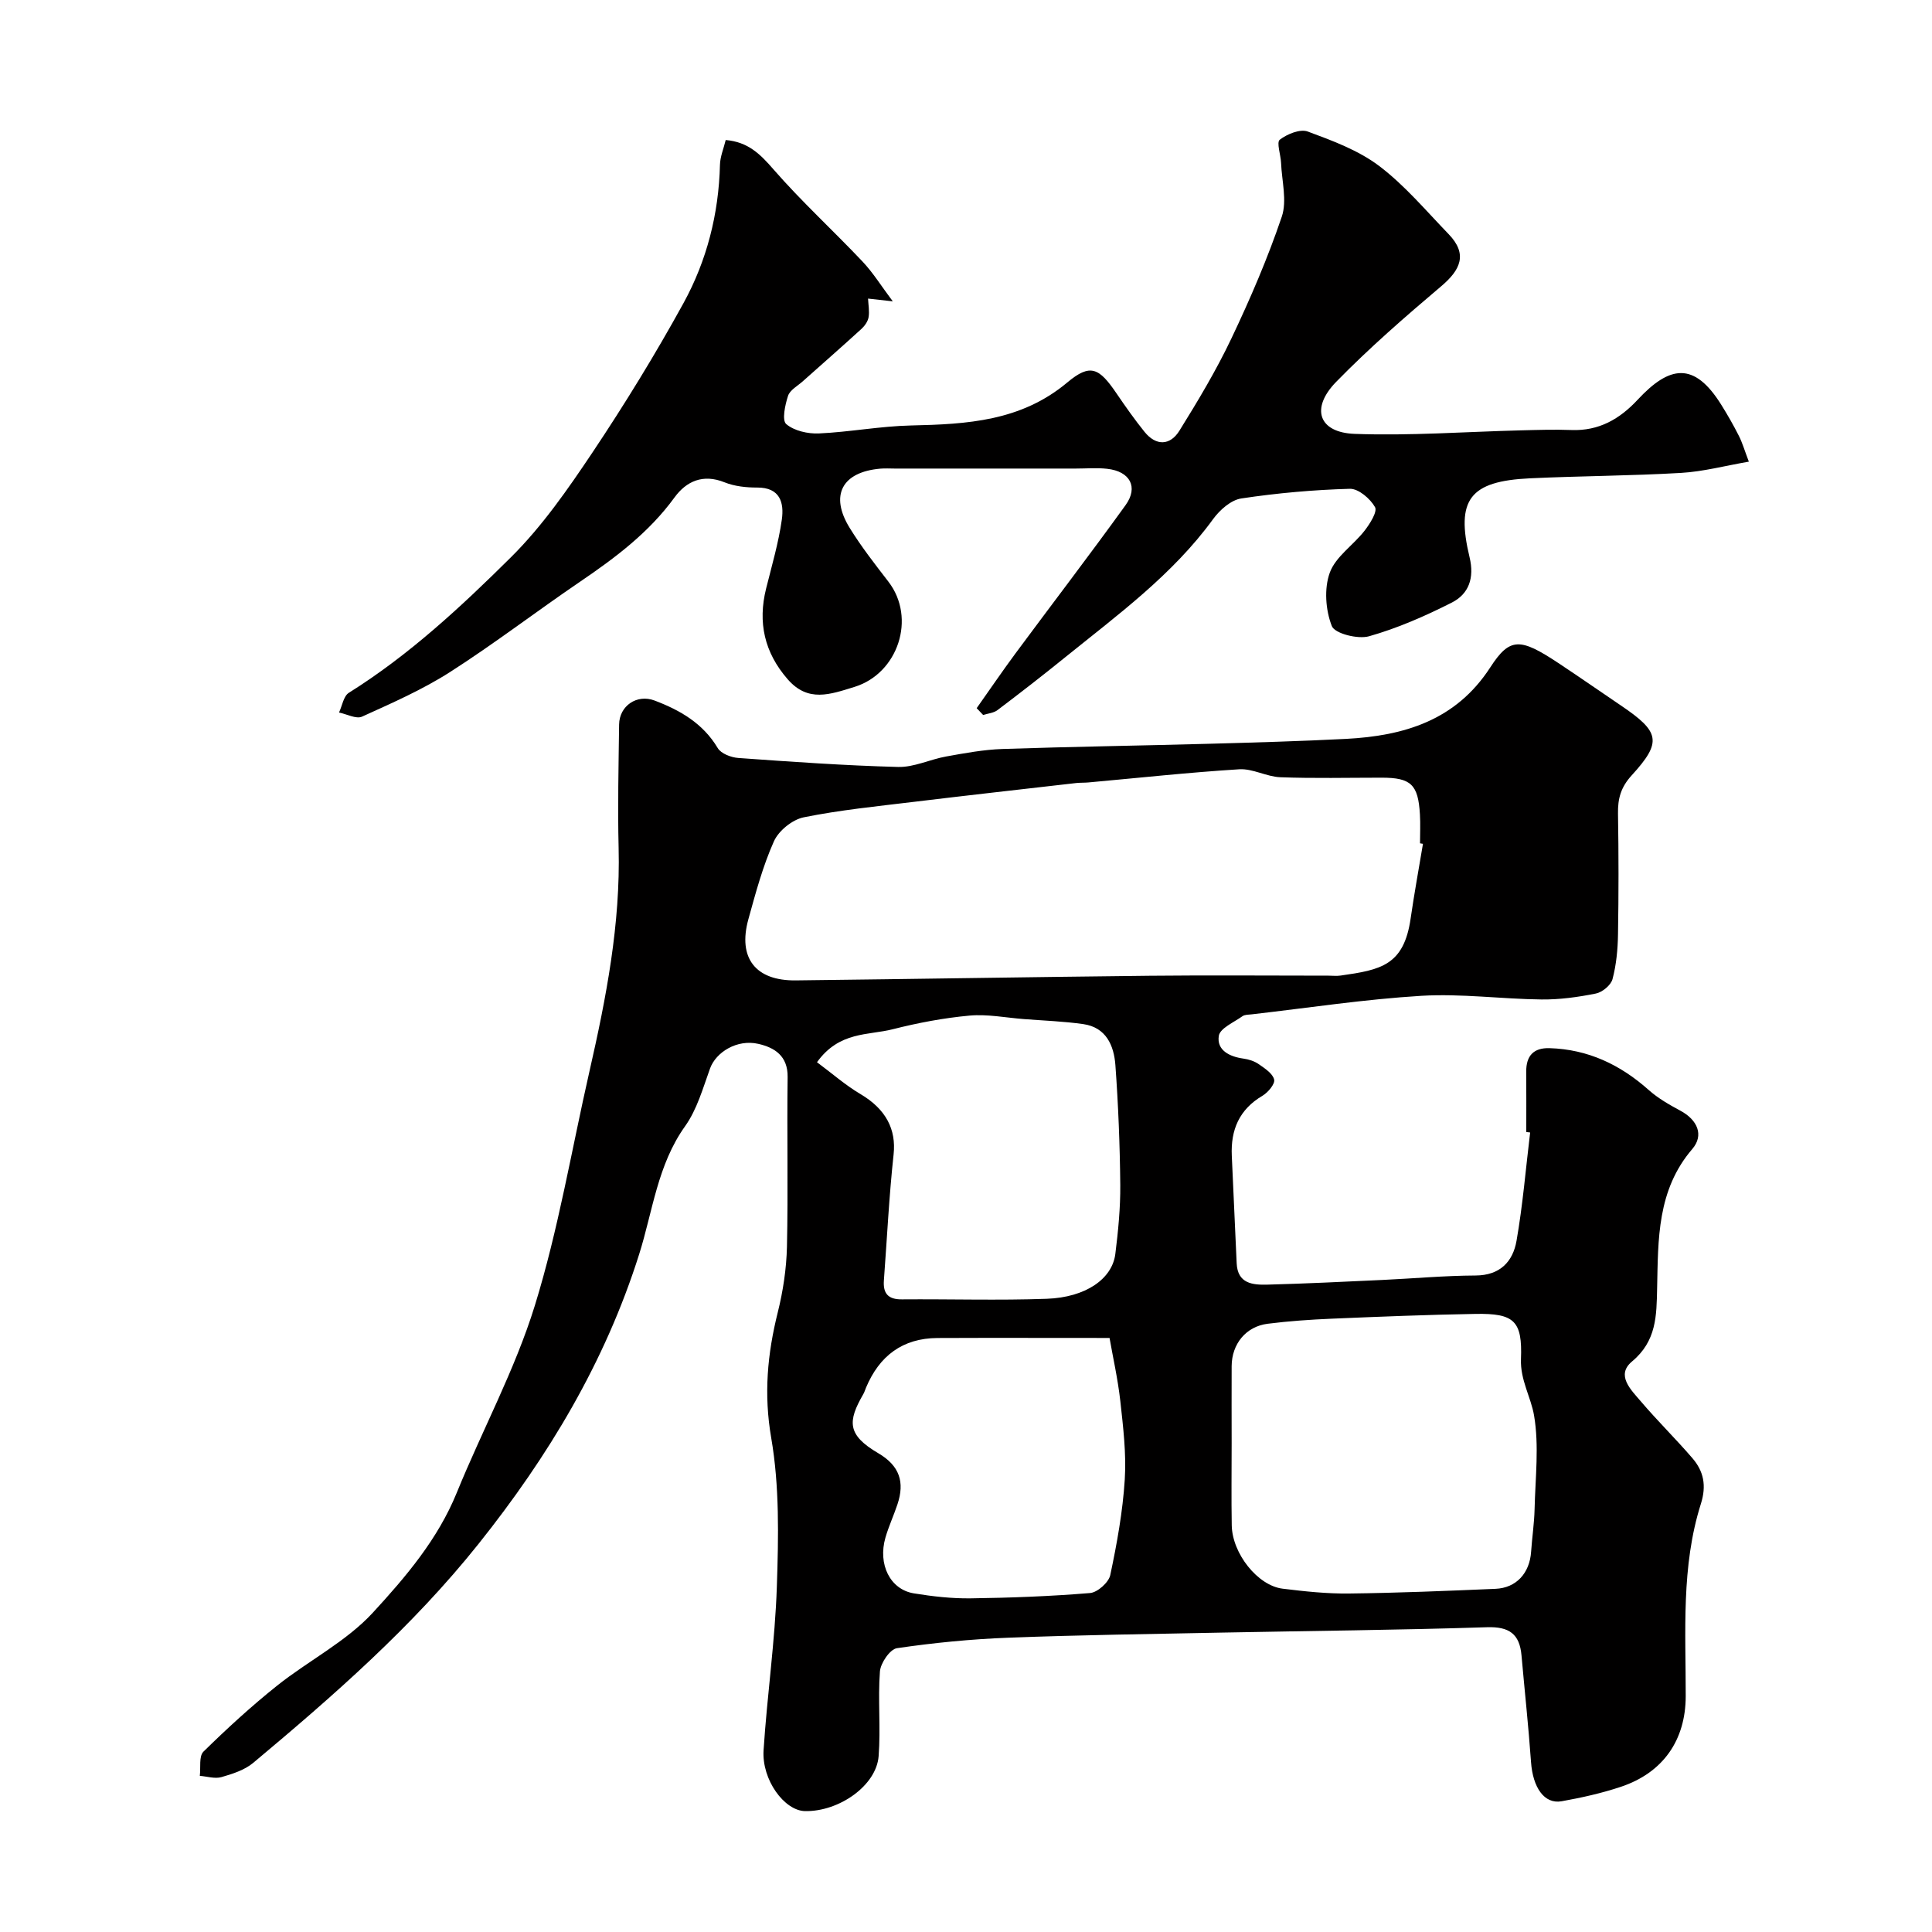
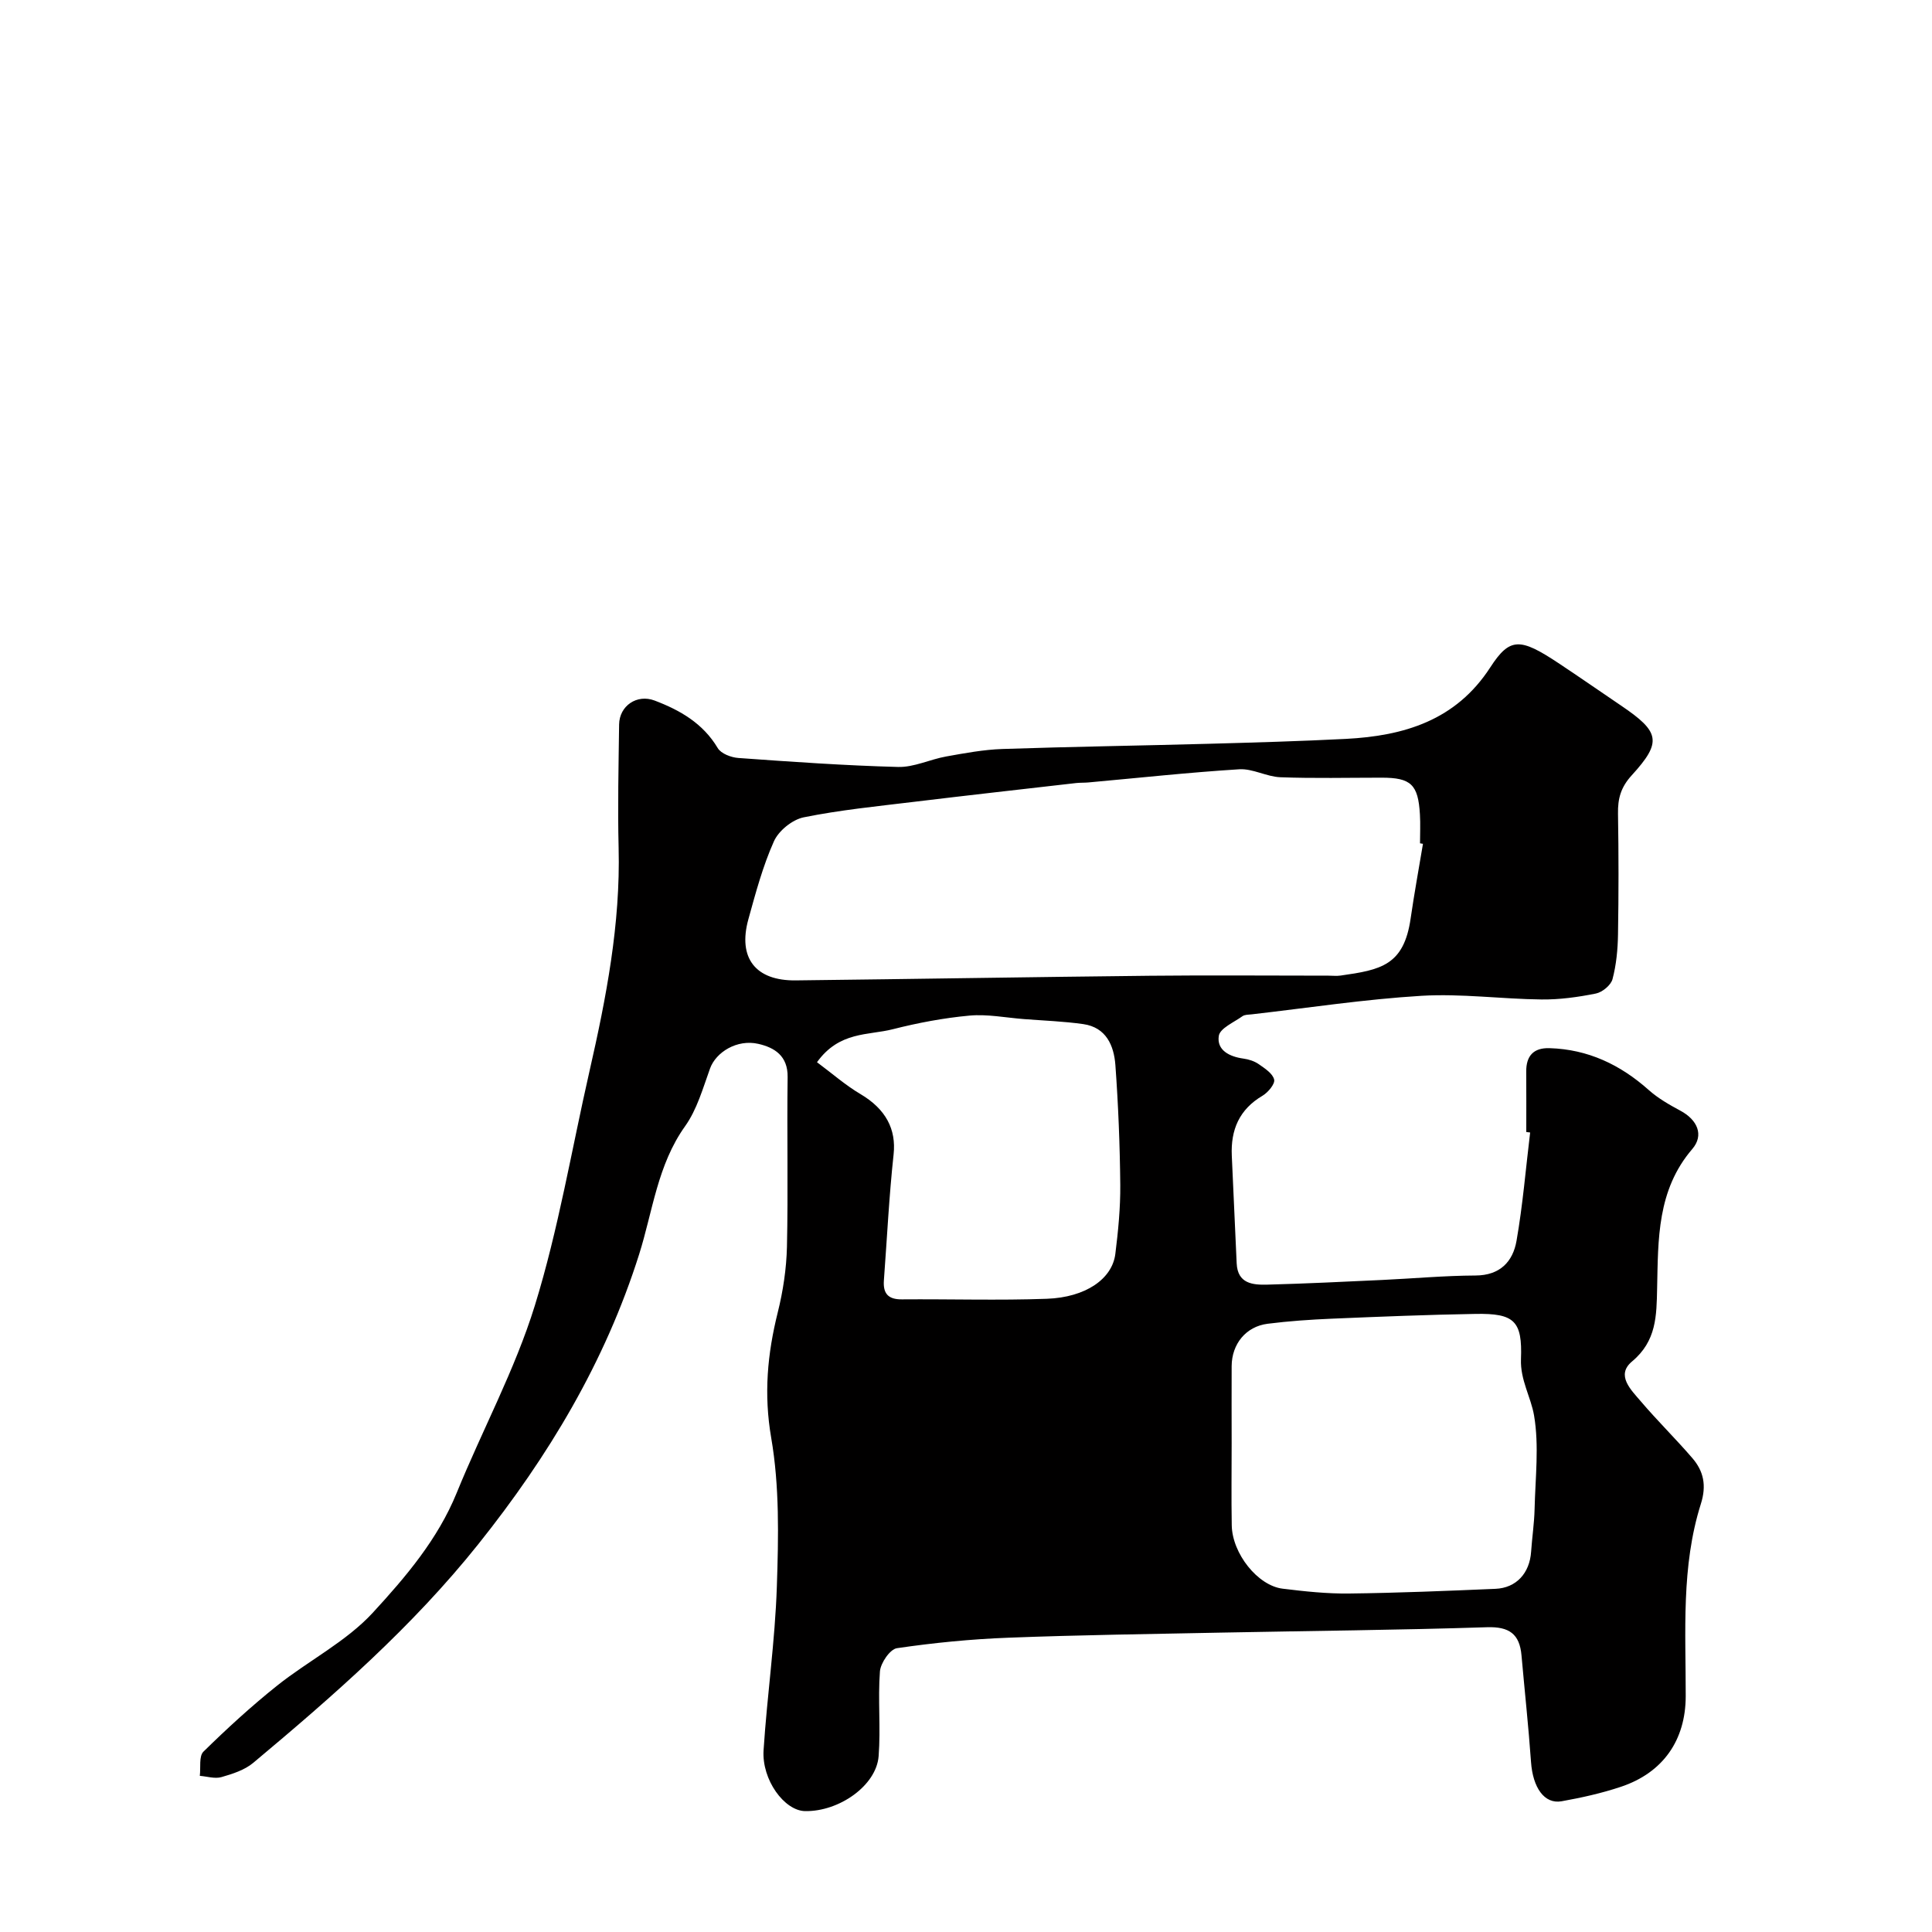
<svg xmlns="http://www.w3.org/2000/svg" enable-background="new 0 0 400 400" viewBox="0 0 400 400">
-   <path d="m316 234.37c0-4.17.02-8.33-.01-12.5-.03-3.27 1.52-4.96 4.82-4.86 7.97.24 14.66 3.42 20.56 8.68 1.92 1.71 4.24 3.03 6.52 4.26 3.56 1.9 4.94 5.07 2.48 7.94-7.31 8.51-7.06 18.72-7.28 28.79-.12 5.75-.12 10.96-5.2 15.2-3.41 2.85-.18 5.9 1.82 8.25 3.42 4.02 7.21 7.73 10.66 11.74 2.35 2.72 2.98 5.68 1.78 9.48-4.11 12.98-3.12 26.46-3.14 39.82-.01 9.1-4.68 15.85-13.43 18.77-3.98 1.33-8.12 2.25-12.25 2.99-3.59.65-5.98-2.83-6.35-8.14-.52-7.36-1.32-14.71-1.97-22.06-.39-4.42-2.53-5.98-7.14-5.83-18.26.59-36.53.75-54.8 1.11-14.77.3-29.54.49-44.3 1.06-7.71.29-15.43 1.05-23.07 2.17-1.43.21-3.38 3.06-3.52 4.81-.44 5.82.18 11.73-.27 17.55-.47 6.07-8.17 11.5-15.24 11.37-4.27-.08-8.98-6.47-8.58-12.62.73-11.32 2.38-22.6 2.75-33.92.34-10.25.56-20.72-1.17-30.74-1.56-9.05-.79-17.37 1.36-25.99 1.1-4.41 1.79-9.02 1.9-13.56.26-11.71-.02-23.43.14-35.15.06-4.4-2.73-6.11-6.07-6.87-4.4-1.01-8.77 1.72-9.99 5.09-1.48 4.09-2.7 8.5-5.17 11.96-5.72 8.01-6.7 17.61-9.51 26.51-7.06 22.34-18.77 41.82-33.29 60.01-13.66 17.11-29.95 31.35-46.6 45.28-1.79 1.5-4.29 2.3-6.59 2.96-1.36.39-2.98-.14-4.48-.26.21-1.71-.21-4.06.75-5.01 4.86-4.77 9.91-9.4 15.23-13.65 6.52-5.2 14.3-9.1 19.85-15.13 6.78-7.37 13.44-15.18 17.36-24.81 5.28-12.97 12.05-25.45 16.17-38.76 4.89-15.82 7.62-32.3 11.31-48.5 3.47-15.22 6.43-30.49 6.04-46.23-.21-8.52-.01-17.05.1-25.58.05-3.86 3.68-6.35 7.35-4.96 5.27 2 10.01 4.71 13.07 9.84.68 1.15 2.76 1.94 4.26 2.05 11.01.79 22.04 1.57 33.07 1.86 3.3.09 6.61-1.57 9.97-2.17 3.85-.69 7.75-1.42 11.64-1.55 14.26-.48 28.53-.69 42.8-1.08 9.44-.26 18.88-.53 28.3-1.01 12.05-.62 22.78-3.82 29.9-14.8 4.05-6.25 6.17-6.16 14.09-.91 4.35 2.88 8.64 5.87 12.97 8.8 8.06 5.45 8.56 7.52 2.24 14.44-2.28 2.49-2.91 4.85-2.85 7.97.14 8.33.14 16.67 0 25-.05 3.1-.35 6.27-1.14 9.25-.33 1.24-2.1 2.7-3.44 2.97-3.69.74-7.49 1.27-11.24 1.23-8.29-.09-16.62-1.25-24.86-.76-11.75.71-23.44 2.5-35.16 3.84-.65.07-1.43.04-1.92.39-1.77 1.27-4.65 2.49-4.89 4.07-.46 2.96 2.2 4.3 5.09 4.7 1.11.15 2.29.53 3.19 1.16 1.25.87 2.89 1.93 3.18 3.19.21.9-1.27 2.66-2.41 3.34-4.82 2.84-6.6 7.06-6.36 12.42.34 7.43.66 14.86 1.01 22.29.2 4.22 3.34 4.48 6.37 4.4 7.94-.21 15.87-.6 23.8-.97 6.43-.3 12.85-.89 19.28-.92 5.09-.02 7.74-2.89 8.49-7.18 1.3-7.41 1.91-14.95 2.82-22.43-.28-.04-.54-.07-.8-.1zm-21.39-59.67c-.2-.03-.41-.07-.61-.1 0-2 .1-4-.02-5.99-.36-6.2-1.86-7.6-7.92-7.6-6.99 0-13.99.17-20.97-.09-2.86-.11-5.72-1.82-8.51-1.65-10.44.65-20.86 1.79-31.28 2.73-.83.07-1.66.03-2.49.12-11.22 1.29-22.44 2.54-33.65 3.9-7.61.92-15.27 1.68-22.77 3.2-2.35.48-5.18 2.77-6.16 4.97-2.3 5.14-3.78 10.68-5.29 16.14-2.21 8.01 1.48 12.75 9.81 12.65 24.43-.28 48.85-.7 73.27-.96 12.35-.13 24.7-.02 37.05-.02.83 0 1.68.1 2.49-.02 8.31-1.18 13.1-2.08 14.5-11.84.75-5.16 1.69-10.3 2.55-15.44zm-39.61 124.12c0 5.66-.08 11.32.02 16.98.1 5.84 5.37 12.49 10.54 13.12 4.57.56 9.19 1.06 13.78 1 10.09-.12 20.18-.54 30.27-.97 4.33-.18 7.09-3.25 7.39-7.68.2-2.95.65-5.88.72-8.83.15-6.48.96-13.1-.11-19.38-.65-3.81-2.87-7.35-2.71-11.65.31-7.93-1.36-9.52-9.4-9.38-9.93.17-19.85.57-29.77.99-4.43.19-8.88.49-13.28 1.05-4.5.57-7.42 4.19-7.45 8.76-.03 5.34 0 10.67 0 15.99zm-85.85-78.9c3.14 2.33 5.89 4.76 8.99 6.59 5.29 3.13 7.43 7.31 6.87 12.5-.94 8.66-1.36 17.38-2.01 26.08-.2 2.71.88 3.96 3.73 3.93 10-.08 20.01.24 29.99-.12 8.07-.29 13.56-4.12 14.2-9.3.59-4.74 1.06-9.53 1.02-14.29-.08-8.27-.41-16.55-1.01-24.79-.3-4.04-1.9-7.81-6.65-8.49-4.07-.58-8.2-.72-12.31-1.04-3.76-.29-7.56-1.06-11.26-.72-5.33.49-10.67 1.5-15.86 2.82-5.08 1.3-11.07.39-15.7 6.83zm60.57 57.09c-12.82 0-24.22-.04-35.62.01-7.24.04-12.05 3.71-14.8 10.28-.19.45-.32.93-.57 1.35-3.24 5.62-3.38 8.42 3.12 12.23 4.44 2.61 5.48 6 3.96 10.57-.77 2.31-1.8 4.53-2.48 6.86-1.62 5.56.95 10.78 5.88 11.58 3.87.63 7.83 1.08 11.74 1.03 8.25-.11 16.51-.42 24.74-1.1 1.54-.13 3.86-2.2 4.18-3.72 1.38-6.52 2.58-13.13 3-19.77.34-5.38-.33-10.86-.92-16.25-.52-4.63-1.56-9.21-2.23-13.07z" fill="#010000" />
-   <path d="m202.21 146.62c2.68-3.79 5.29-7.63 8.05-11.36 7.58-10.24 15.33-20.35 22.78-30.68 2.7-3.75.91-7-3.81-7.52-2.14-.24-4.33-.05-6.49-.05-12.5 0-25 0-37.5 0-1 0-2.01-.07-3 .02-7.91.7-10.49 5.51-6.32 12.27 2.39 3.88 5.22 7.5 8.01 11.12 5.83 7.57 1.98 19-6.97 21.78-5.11 1.58-9.67 3.29-13.9-1.59-4.8-5.52-6.2-11.73-4.44-18.78 1.18-4.73 2.57-9.45 3.25-14.26.48-3.42-.3-6.65-5.11-6.63-2.26.01-4.68-.25-6.75-1.08-4.46-1.8-7.91-.23-10.36 3.13-5.29 7.27-12.25 12.48-19.56 17.45-9.04 6.15-17.73 12.82-26.93 18.71-5.71 3.65-12.01 6.41-18.2 9.22-1.21.55-3.16-.53-4.77-.85.66-1.39.93-3.39 2.03-4.08 12.5-7.83 23.25-17.83 33.61-28.11 6.44-6.4 11.76-14.07 16.84-21.66 6.7-10.03 13.03-20.34 18.84-30.91 4.83-8.8 7.3-18.48 7.55-28.63.04-1.71.77-3.39 1.19-5.14 4.69.4 7.2 2.98 9.92 6.11 5.79 6.64 12.32 12.61 18.38 19.02 2.2 2.32 3.91 5.1 6.29 8.27-2.37-.26-3.74-.42-5.12-.57.06 1.29.32 2.62.11 3.86-.15.87-.79 1.78-1.46 2.4-4.02 3.67-8.12 7.26-12.18 10.88-1.08.96-2.65 1.8-3.04 3.01-.61 1.88-1.29 5.04-.37 5.83 1.64 1.4 4.48 2.04 6.76 1.94 6.37-.29 12.71-1.51 19.08-1.65 11.59-.26 22.77-.87 32.37-8.92 4.76-3.99 6.58-3.02 10.2 2.32 1.84 2.7 3.73 5.39 5.78 7.93 2.4 2.96 5.3 2.83 7.21-.24 3.86-6.21 7.64-12.52 10.77-19.11 3.9-8.21 7.52-16.61 10.43-25.21 1.12-3.32 0-7.41-.15-11.15-.07-1.66-.98-4.23-.27-4.78 1.52-1.18 4.22-2.28 5.79-1.7 5.13 1.9 10.49 3.88 14.79 7.13 5.32 4.03 9.72 9.29 14.4 14.13 4.02 4.17 2.38 7.44-1.55 10.77-7.49 6.34-14.92 12.8-21.76 19.81-5.35 5.49-3.62 10.49 3.85 10.76 11.43.42 22.92-.44 34.38-.73 3.5-.09 7-.2 10.49-.07 5.67.22 9.99-2.27 13.7-6.26 6.59-7.08 11.69-8.02 17.35 1.08 1.29 2.07 2.51 4.2 3.61 6.38.72 1.41 1.16 2.96 2.07 5.35-4.88.84-9.43 2.06-14.04 2.33-10.42.61-20.87.63-31.29 1.12-12.45.59-15.37 4.38-12.49 16.35 1.03 4.27-.15 7.6-3.7 9.39-5.49 2.78-11.21 5.29-17.1 6.96-2.32.66-7.11-.55-7.72-2.11-1.3-3.31-1.62-7.77-.42-11.06 1.2-3.31 4.86-5.68 7.18-8.66 1.12-1.44 2.72-3.96 2.18-4.91-.99-1.75-3.42-3.83-5.2-3.79-7.51.21-15.05.88-22.48 2-2.14.32-4.46 2.38-5.83 4.26-8.41 11.57-19.81 19.87-30.73 28.7-4.57 3.7-9.22 7.31-13.92 10.86-.79.6-1.97.69-2.97 1.01-.44-.45-.89-.93-1.34-1.41z" fill="#010000" />
+   <path d="m316 234.37c0-4.17.02-8.33-.01-12.5-.03-3.27 1.52-4.96 4.82-4.86 7.97.24 14.66 3.42 20.56 8.68 1.92 1.71 4.24 3.03 6.52 4.26 3.56 1.9 4.94 5.07 2.48 7.94-7.31 8.51-7.06 18.72-7.28 28.79-.12 5.75-.12 10.96-5.2 15.2-3.41 2.85-.18 5.9 1.82 8.25 3.42 4.02 7.21 7.73 10.66 11.74 2.35 2.72 2.98 5.68 1.78 9.48-4.11 12.98-3.12 26.46-3.14 39.82-.01 9.1-4.68 15.85-13.43 18.77-3.98 1.33-8.12 2.25-12.25 2.99-3.59.65-5.98-2.83-6.35-8.14-.52-7.36-1.32-14.71-1.97-22.06-.39-4.42-2.53-5.98-7.14-5.83-18.26.59-36.53.75-54.8 1.11-14.77.3-29.54.49-44.3 1.06-7.71.29-15.43 1.05-23.07 2.17-1.43.21-3.38 3.06-3.52 4.81-.44 5.82.18 11.73-.27 17.55-.47 6.07-8.17 11.5-15.24 11.37-4.27-.08-8.98-6.47-8.58-12.62.73-11.32 2.38-22.6 2.75-33.92.34-10.25.56-20.72-1.17-30.74-1.56-9.05-.79-17.37 1.36-25.99 1.1-4.41 1.79-9.02 1.9-13.56.26-11.71-.02-23.43.14-35.15.06-4.4-2.73-6.11-6.07-6.87-4.4-1.01-8.77 1.72-9.99 5.09-1.48 4.09-2.7 8.5-5.17 11.96-5.72 8.01-6.7 17.61-9.51 26.51-7.06 22.34-18.77 41.82-33.29 60.01-13.66 17.11-29.95 31.35-46.6 45.28-1.79 1.5-4.29 2.3-6.59 2.96-1.36.39-2.98-.14-4.48-.26.21-1.71-.21-4.06.75-5.01 4.86-4.77 9.91-9.4 15.23-13.65 6.52-5.2 14.3-9.1 19.85-15.13 6.78-7.37 13.44-15.18 17.36-24.81 5.28-12.97 12.05-25.45 16.17-38.76 4.89-15.82 7.62-32.3 11.31-48.5 3.47-15.22 6.43-30.49 6.04-46.23-.21-8.52-.01-17.05.1-25.58.05-3.86 3.68-6.35 7.35-4.96 5.27 2 10.01 4.71 13.07 9.84.68 1.15 2.76 1.94 4.26 2.05 11.01.79 22.04 1.57 33.07 1.86 3.3.09 6.61-1.57 9.97-2.17 3.85-.69 7.75-1.42 11.64-1.55 14.26-.48 28.53-.69 42.8-1.08 9.44-.26 18.88-.53 28.3-1.01 12.05-.62 22.78-3.82 29.9-14.8 4.05-6.25 6.17-6.16 14.09-.91 4.35 2.88 8.64 5.87 12.97 8.8 8.06 5.45 8.56 7.52 2.24 14.44-2.28 2.49-2.91 4.85-2.85 7.97.14 8.33.14 16.67 0 25-.05 3.1-.35 6.27-1.14 9.25-.33 1.24-2.1 2.7-3.44 2.97-3.69.74-7.49 1.27-11.24 1.23-8.29-.09-16.62-1.25-24.86-.76-11.75.71-23.44 2.5-35.16 3.84-.65.07-1.43.04-1.92.39-1.77 1.27-4.65 2.49-4.89 4.07-.46 2.96 2.2 4.3 5.09 4.7 1.11.15 2.29.53 3.19 1.16 1.25.87 2.89 1.93 3.18 3.19.21.9-1.27 2.66-2.41 3.34-4.82 2.84-6.6 7.06-6.36 12.42.34 7.43.66 14.86 1.01 22.29.2 4.22 3.34 4.48 6.37 4.4 7.94-.21 15.87-.6 23.8-.97 6.43-.3 12.85-.89 19.28-.92 5.09-.02 7.74-2.89 8.49-7.18 1.3-7.41 1.91-14.95 2.82-22.43-.28-.04-.54-.07-.8-.1zm-21.39-59.67c-.2-.03-.41-.07-.61-.1 0-2 .1-4-.02-5.99-.36-6.2-1.86-7.6-7.92-7.6-6.99 0-13.99.17-20.97-.09-2.86-.11-5.72-1.82-8.51-1.65-10.44.65-20.86 1.79-31.28 2.73-.83.07-1.66.03-2.49.12-11.22 1.29-22.44 2.54-33.65 3.9-7.61.92-15.27 1.68-22.77 3.2-2.35.48-5.18 2.77-6.16 4.97-2.3 5.14-3.78 10.68-5.29 16.14-2.21 8.01 1.48 12.75 9.81 12.65 24.43-.28 48.85-.7 73.27-.96 12.35-.13 24.7-.02 37.05-.02.83 0 1.68.1 2.49-.02 8.31-1.18 13.1-2.08 14.5-11.84.75-5.16 1.69-10.3 2.55-15.44zm-39.61 124.12c0 5.66-.08 11.32.02 16.98.1 5.84 5.37 12.49 10.54 13.12 4.57.56 9.19 1.06 13.78 1 10.09-.12 20.18-.54 30.27-.97 4.33-.18 7.09-3.25 7.39-7.68.2-2.95.65-5.88.72-8.83.15-6.48.96-13.1-.11-19.38-.65-3.81-2.87-7.35-2.71-11.65.31-7.93-1.36-9.52-9.4-9.38-9.93.17-19.85.57-29.77.99-4.43.19-8.88.49-13.28 1.05-4.5.57-7.42 4.19-7.45 8.76-.03 5.34 0 10.67 0 15.99zm-85.85-78.9c3.14 2.33 5.89 4.76 8.99 6.59 5.29 3.13 7.43 7.31 6.87 12.5-.94 8.66-1.36 17.38-2.01 26.08-.2 2.71.88 3.96 3.73 3.93 10-.08 20.01.24 29.99-.12 8.07-.29 13.56-4.12 14.2-9.3.59-4.74 1.06-9.53 1.02-14.29-.08-8.27-.41-16.55-1.01-24.79-.3-4.04-1.9-7.81-6.65-8.49-4.07-.58-8.2-.72-12.31-1.04-3.76-.29-7.56-1.06-11.26-.72-5.33.49-10.67 1.5-15.86 2.82-5.08 1.3-11.07.39-15.7 6.83zm60.57 57.09z" fill="#010000" />
</svg>